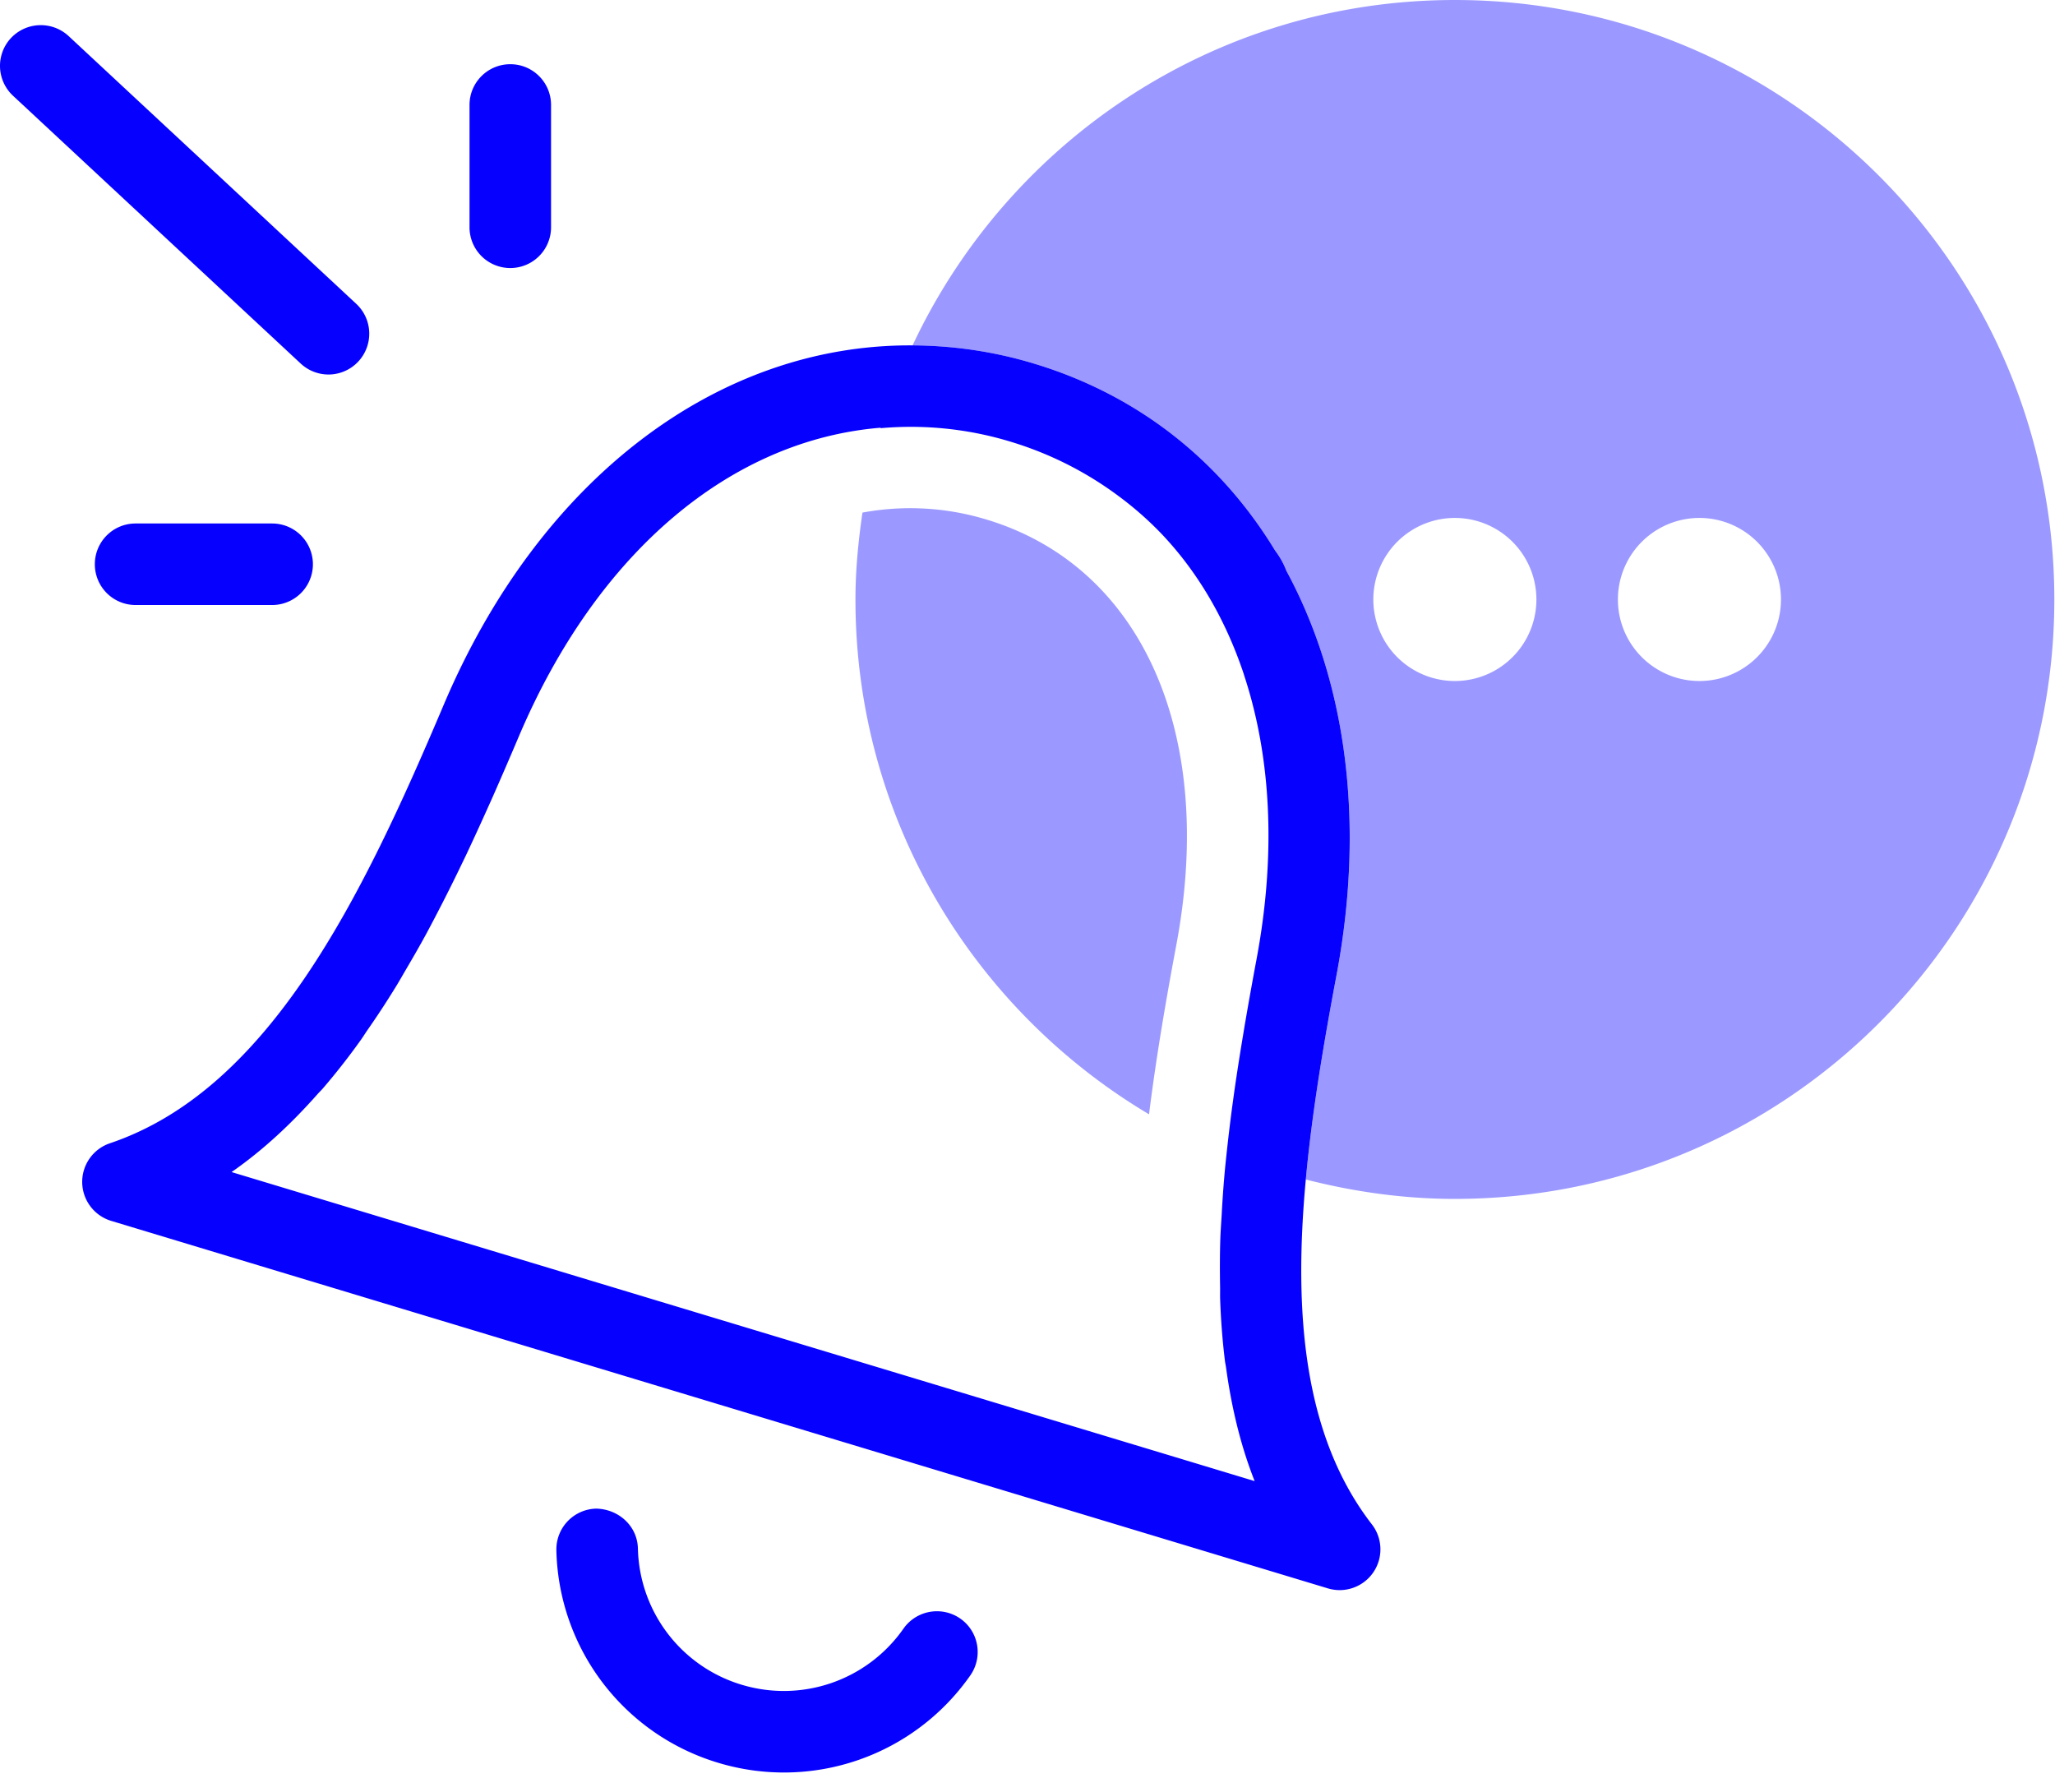
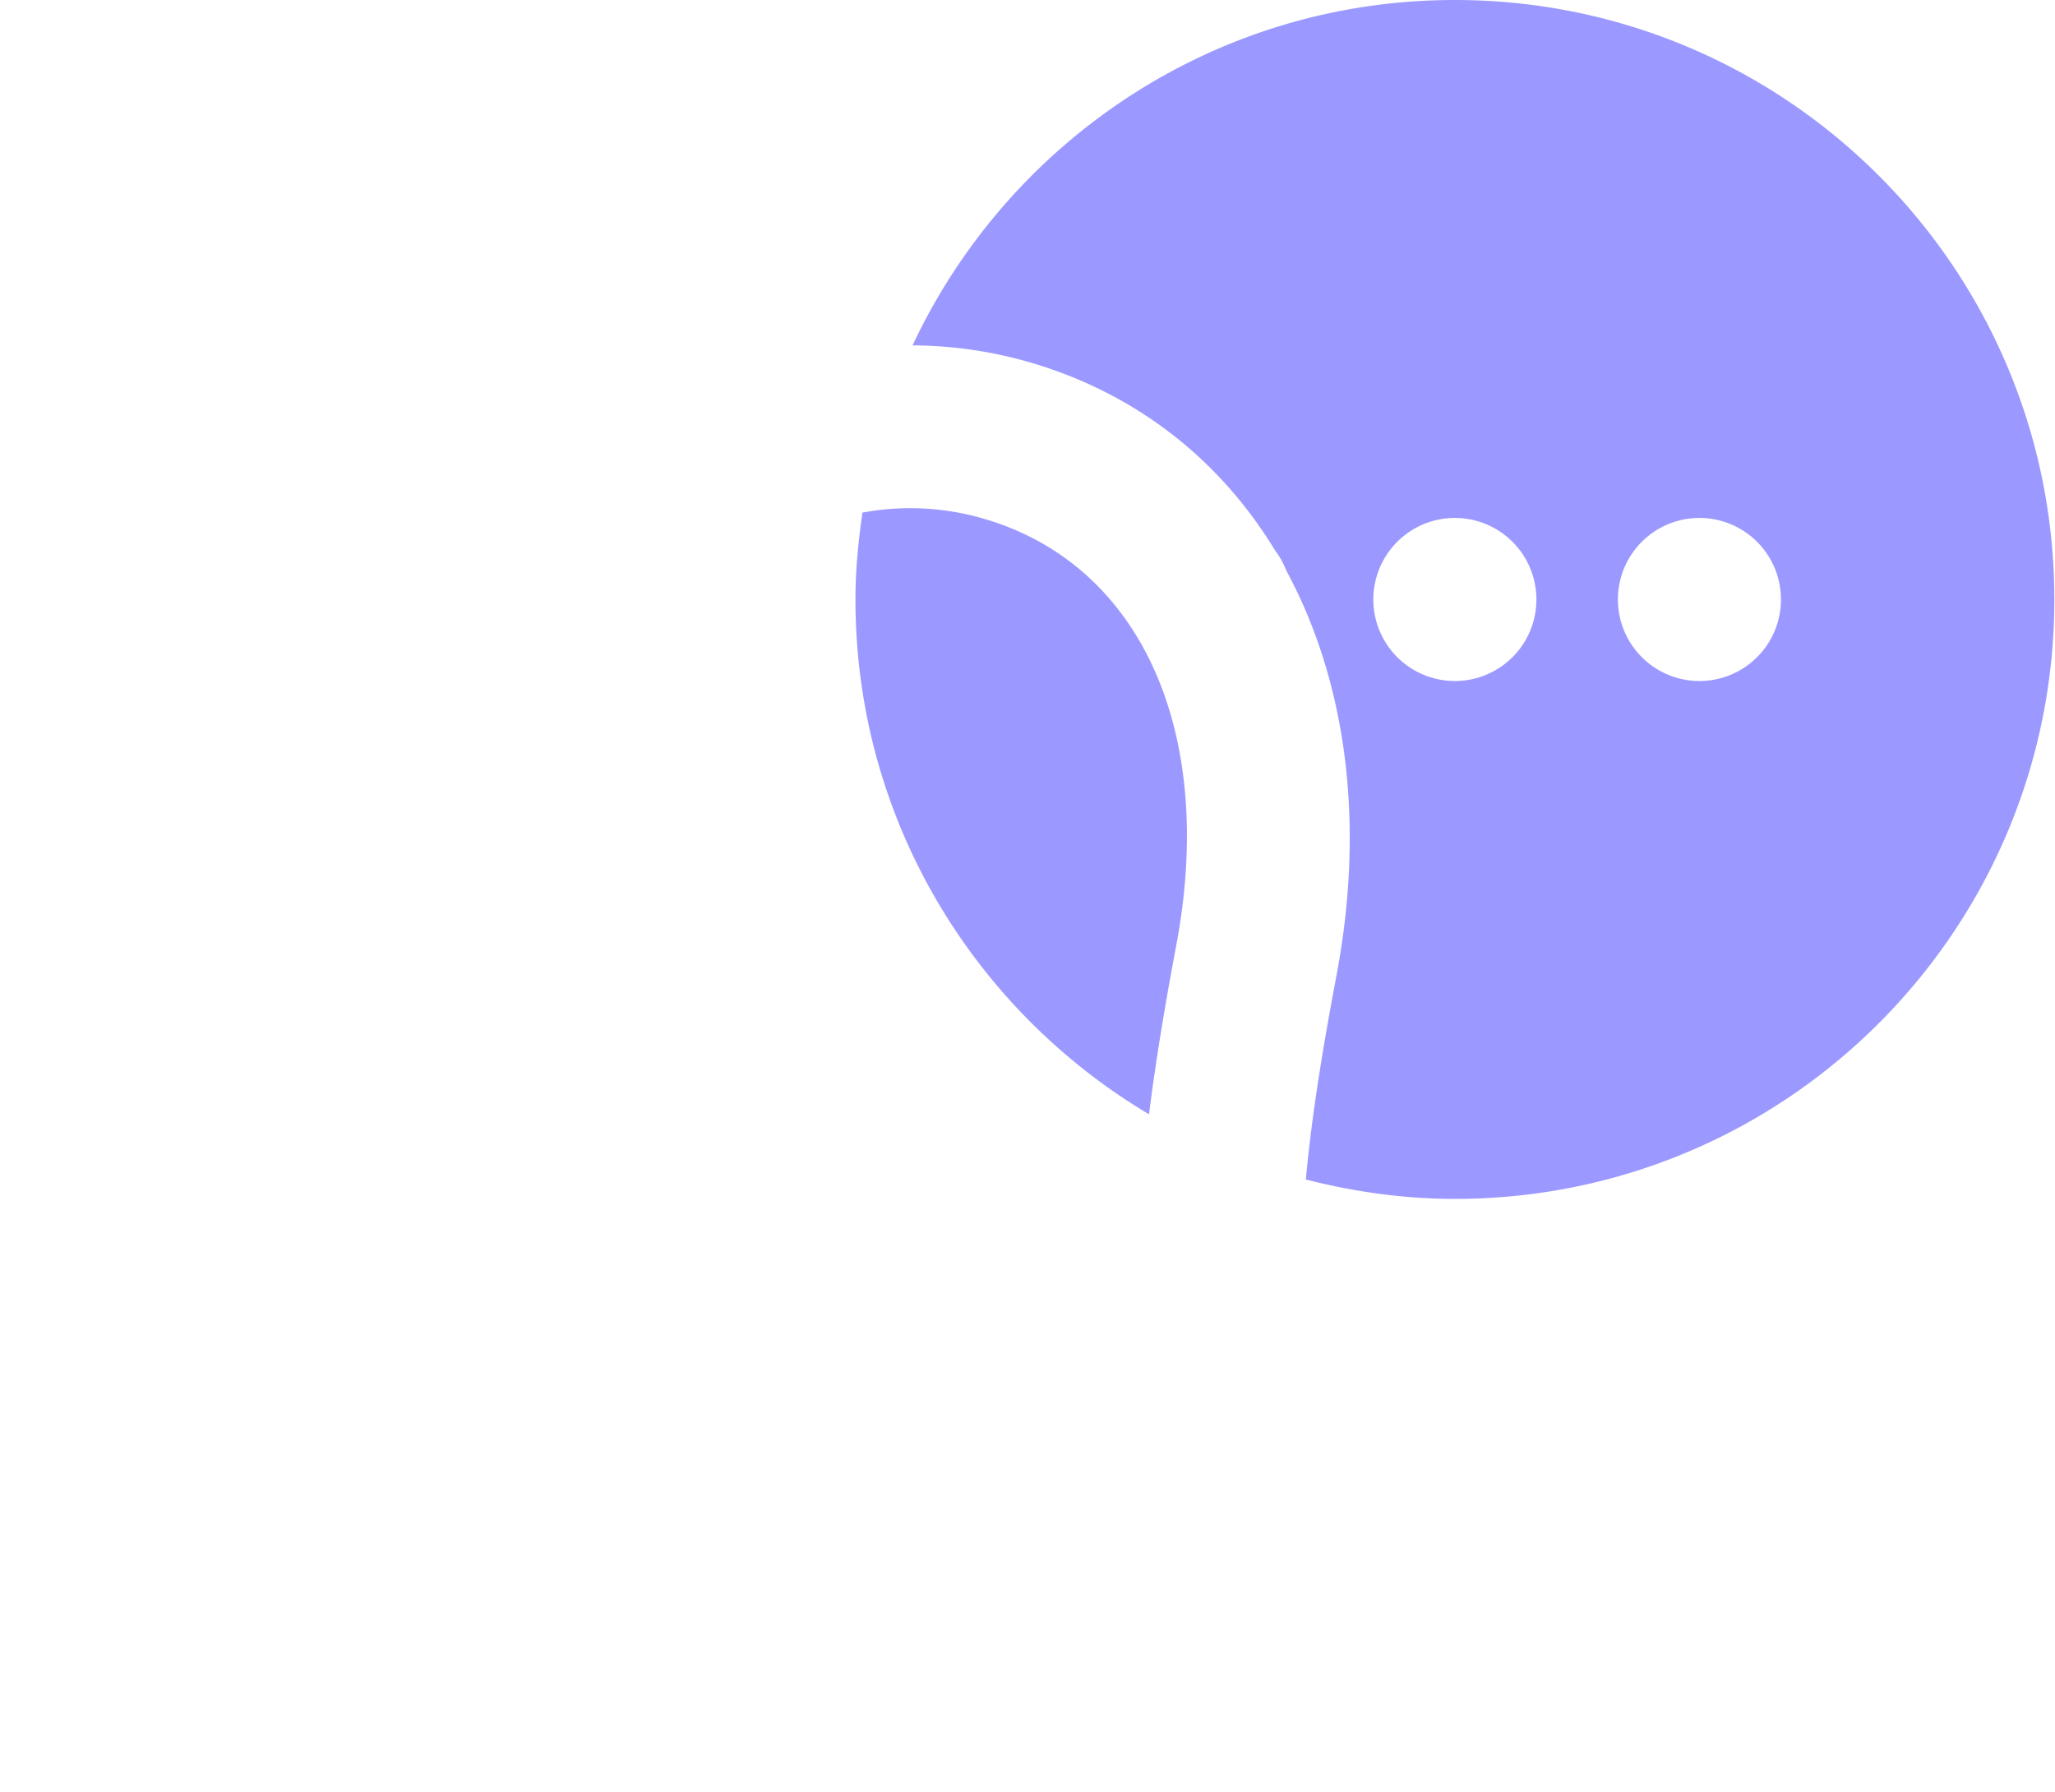
<svg xmlns="http://www.w3.org/2000/svg" width="86" height="75">
-   <path d="M24.95 63.133c.936.02 1.722.724 1.746 1.665a6.097 6.097 0 004.341 5.705 6.108 6.108 0 006.774-2.35 1.711 1.711 0 012.378-.417c.771.54.957 1.603.418 2.376a9.515 9.515 0 01-10.556 3.656 9.503 9.503 0 01-6.767-8.89 1.707 1.707 0 011.667-1.745zm13.24-48.68c1.677.011 3.378.248 5.08.762 4.385 1.324 7.82 4.087 10.09 7.821.195.258.356.54.472.848 2.48 4.579 3.316 10.459 2.103 16.909-.54 2.87-1.03 5.77-1.288 8.567-.517 5.566-.102 10.73 2.767 14.435a1.706 1.706 0 01-1.842 2.676l-50.92-15.38a1.707 1.707 0 01-1.212-1.605 1.706 1.706 0 011.162-1.643c6.67-2.252 10.556-10.293 13.962-18.336 4.048-9.552 11.55-15.11 19.626-15.053zm4.095 4.029a14.327 14.327 0 00-5.434-.563c.002-.007.002-.014.005-.02-6.23.51-11.85 5.156-15.151 12.938-.345.814-.703 1.643-1.07 2.475-.087.197-.174.388-.26.58-.284.632-.574 1.263-.874 1.9l-.365.755a74.899 74.899 0 01-1.276 2.494c-.28.518-.573 1.025-.87 1.53-.157.268-.309.54-.471.798a36.557 36.557 0 01-1.145 1.744c-.094.136-.182.281-.278.414a28.5 28.5 0 01-1.585 2.023c-.068.079-.141.147-.21.224-1.103 1.247-2.292 2.36-3.61 3.275l21.408 6.467 18.359 5.544 3.048.922c-.593-1.5-.969-3.095-1.197-4.753-.012-.09-.034-.18-.045-.27-.104-.839-.17-1.695-.201-2.564-.007-.179 0-.361-.003-.54-.012-.672-.012-1.35.01-2.035.012-.325.037-.655.056-.983.03-.561.068-1.122.118-1.685.025-.292.056-.582.087-.874l.015-.135a75.02 75.02 0 01.213-1.772c.041-.293.079-.587.122-.88.102-.7.211-1.39.325-2.081.033-.186.06-.37.093-.558.156-.91.317-1.81.482-2.689.834-4.437.61-8.49-.515-11.902l-.02-.068c-.756-2.258-1.904-4.234-3.422-5.837a14.082 14.082 0 00-1.756-1.554 14.636 14.636 0 00-4.583-2.32zm-30.896 3.425a1.705 1.705 0 110 3.412H5.674a1.704 1.704 0 01-1.705-1.706c0-.944.762-1.706 1.705-1.706zM.457 1.594a1.713 1.713 0 012.412-.087l12.043 11.211a1.708 1.708 0 01-1.163 2.955 1.71 1.71 0 01-1.163-.457L.544 4.006a1.707 1.707 0 01-.087-2.412zm20.899 1.093c.943 0 1.705.763 1.705 1.706v5.118a1.704 1.704 0 11-3.412 0V4.393c0-.943.763-1.706 1.707-1.706z" fill="#0601FF" />
  <g opacity=".4" transform="translate(35.8)">
    <path d="M25.085 0C38.94 0 50.172 11.232 50.172 25.087c0 13.853-11.232 25.085-25.087 25.085-2.158 0-4.24-.302-6.237-.812.258-2.798.747-5.696 1.288-8.567 1.213-6.45.375-12.33-2.103-16.909a3.372 3.372 0 00-.471-.848c-2.27-3.734-5.706-6.497-10.09-7.821a17.9 17.9 0 00-5.082-.761C6.395 5.92 15.037 0 25.085 0zM.293 21.451a10.959 10.959 0 015.205.295c6.48 1.959 9.596 8.94 7.932 17.788-.426 2.272-.84 4.665-1.144 7.098C4.936 42.258 0 34.257 0 25.087c0-1.237.12-2.445.293-3.636zm35.027.224a3.412 3.412 0 100 6.824 3.412 3.412 0 000-6.824zm-10.235 0a3.412 3.412 0 100 6.824 3.412 3.412 0 000-6.824z" fill="#0601FF" />
  </g>
</svg>